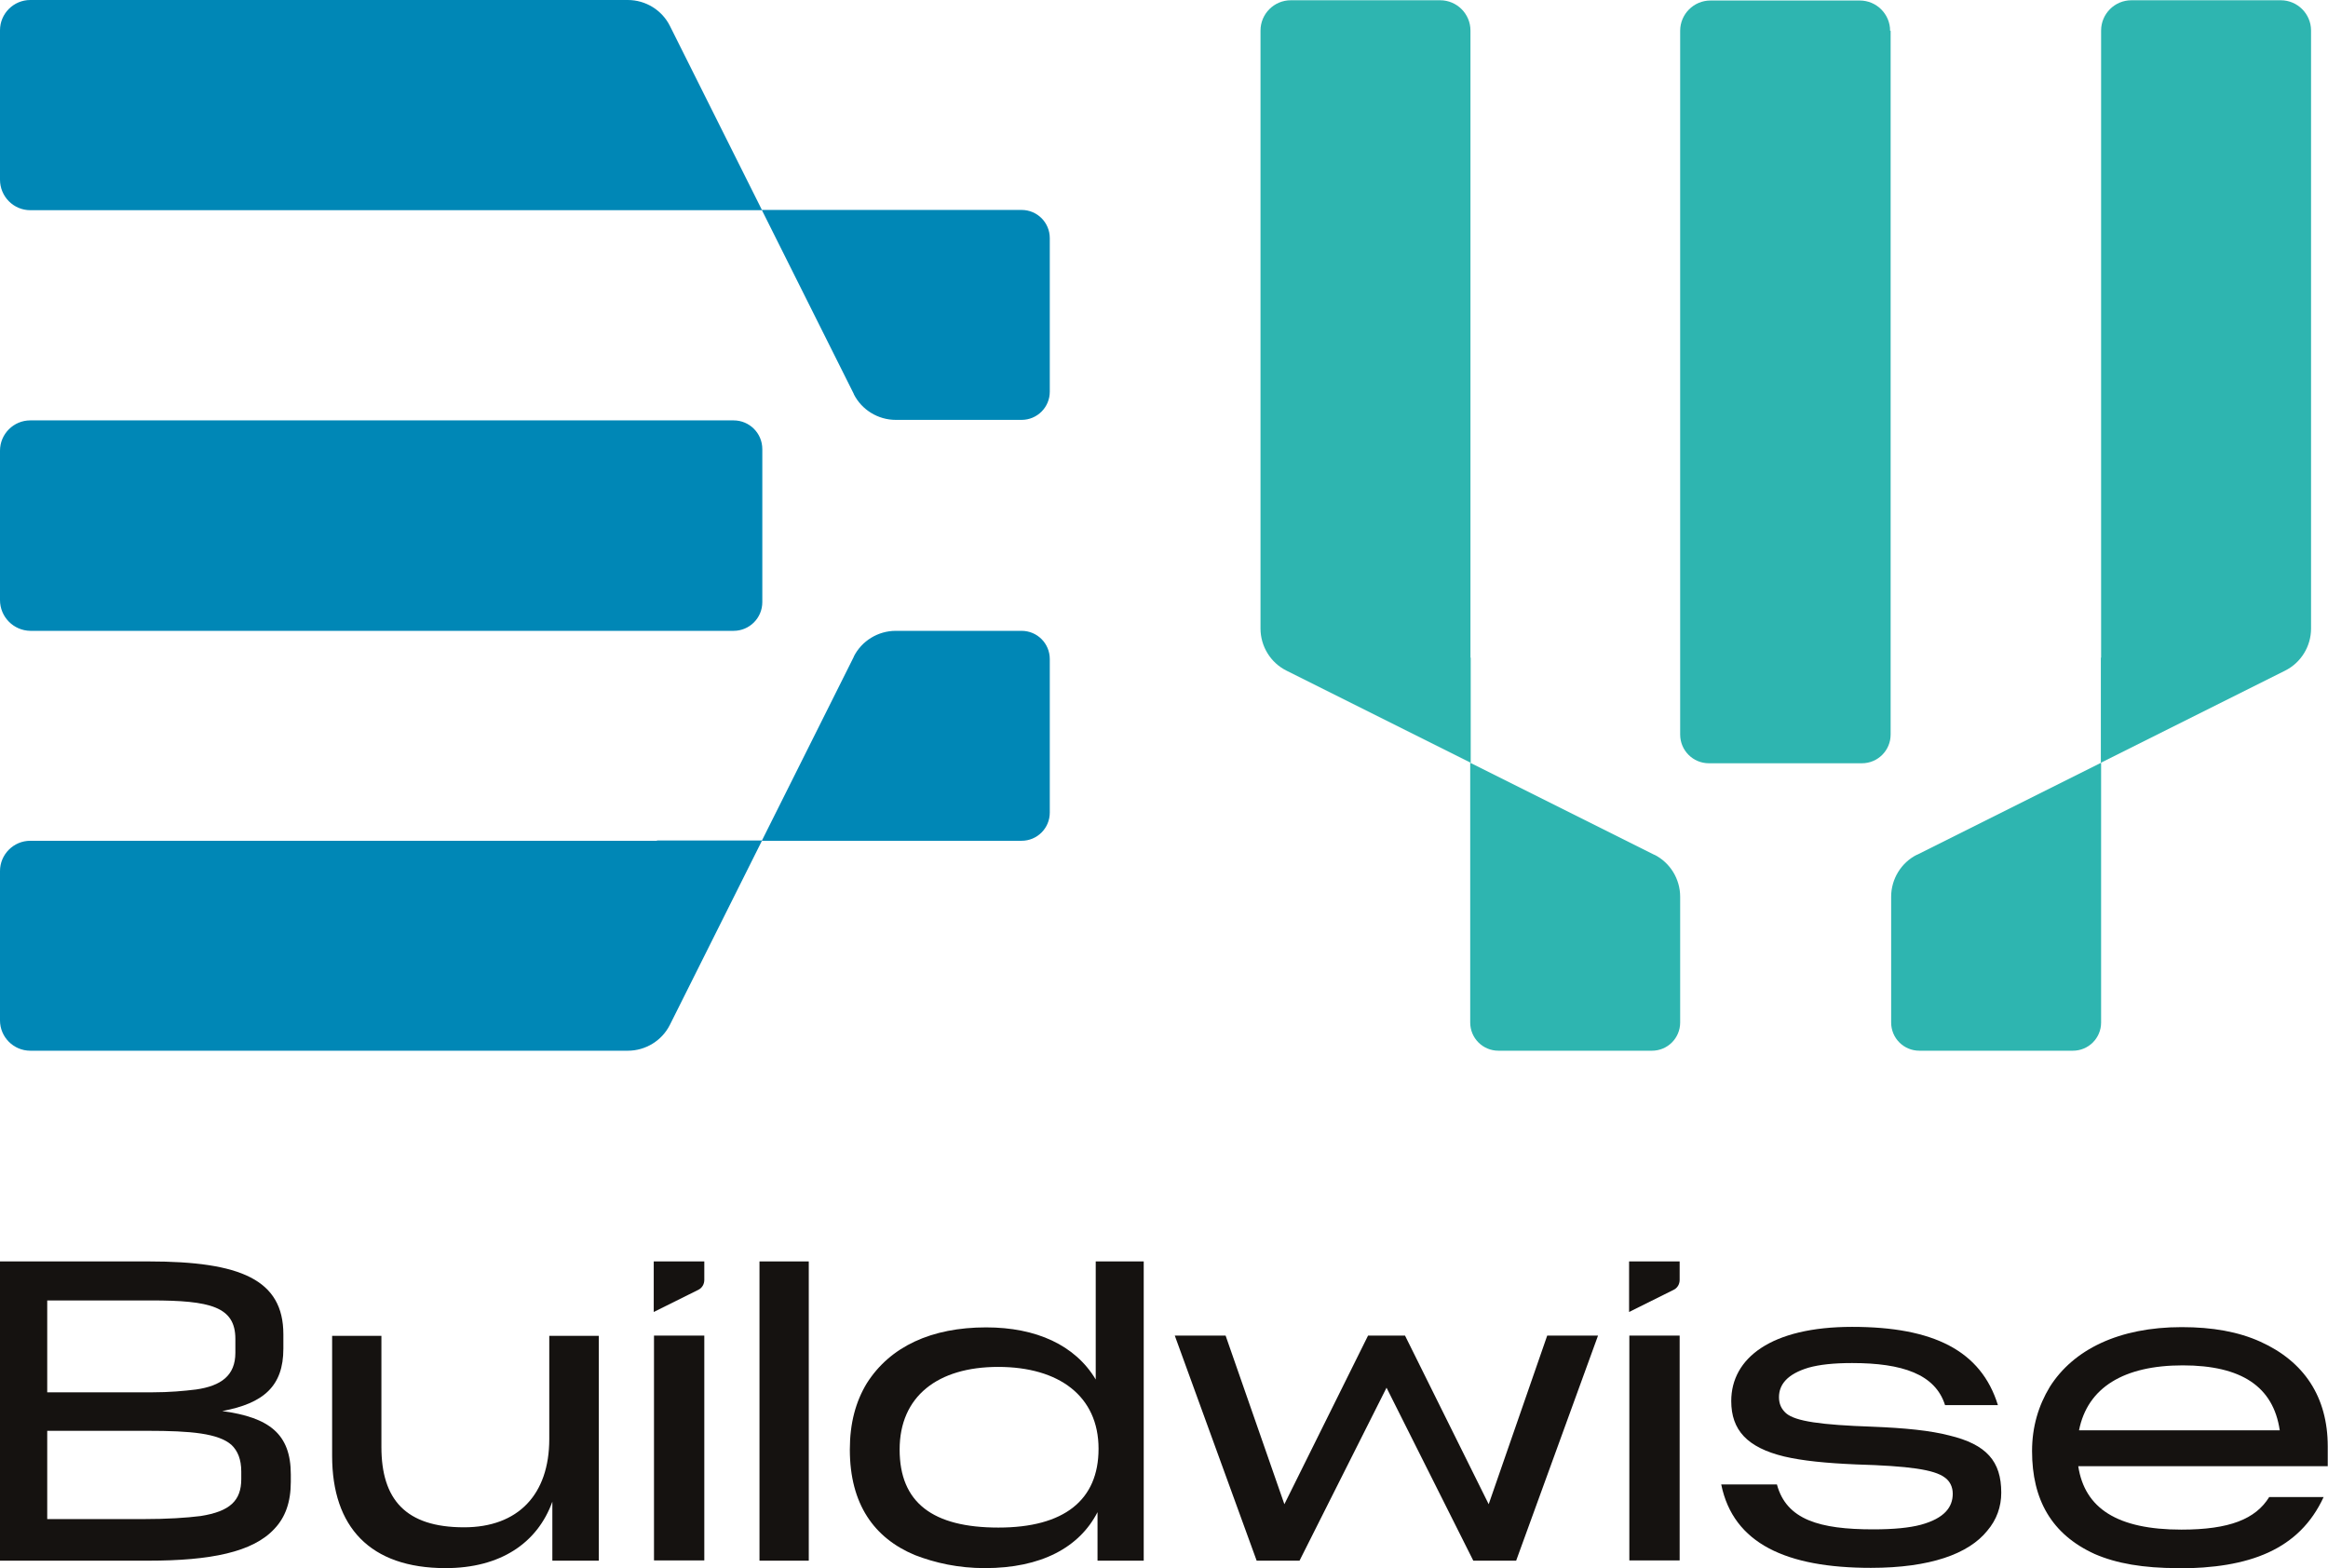
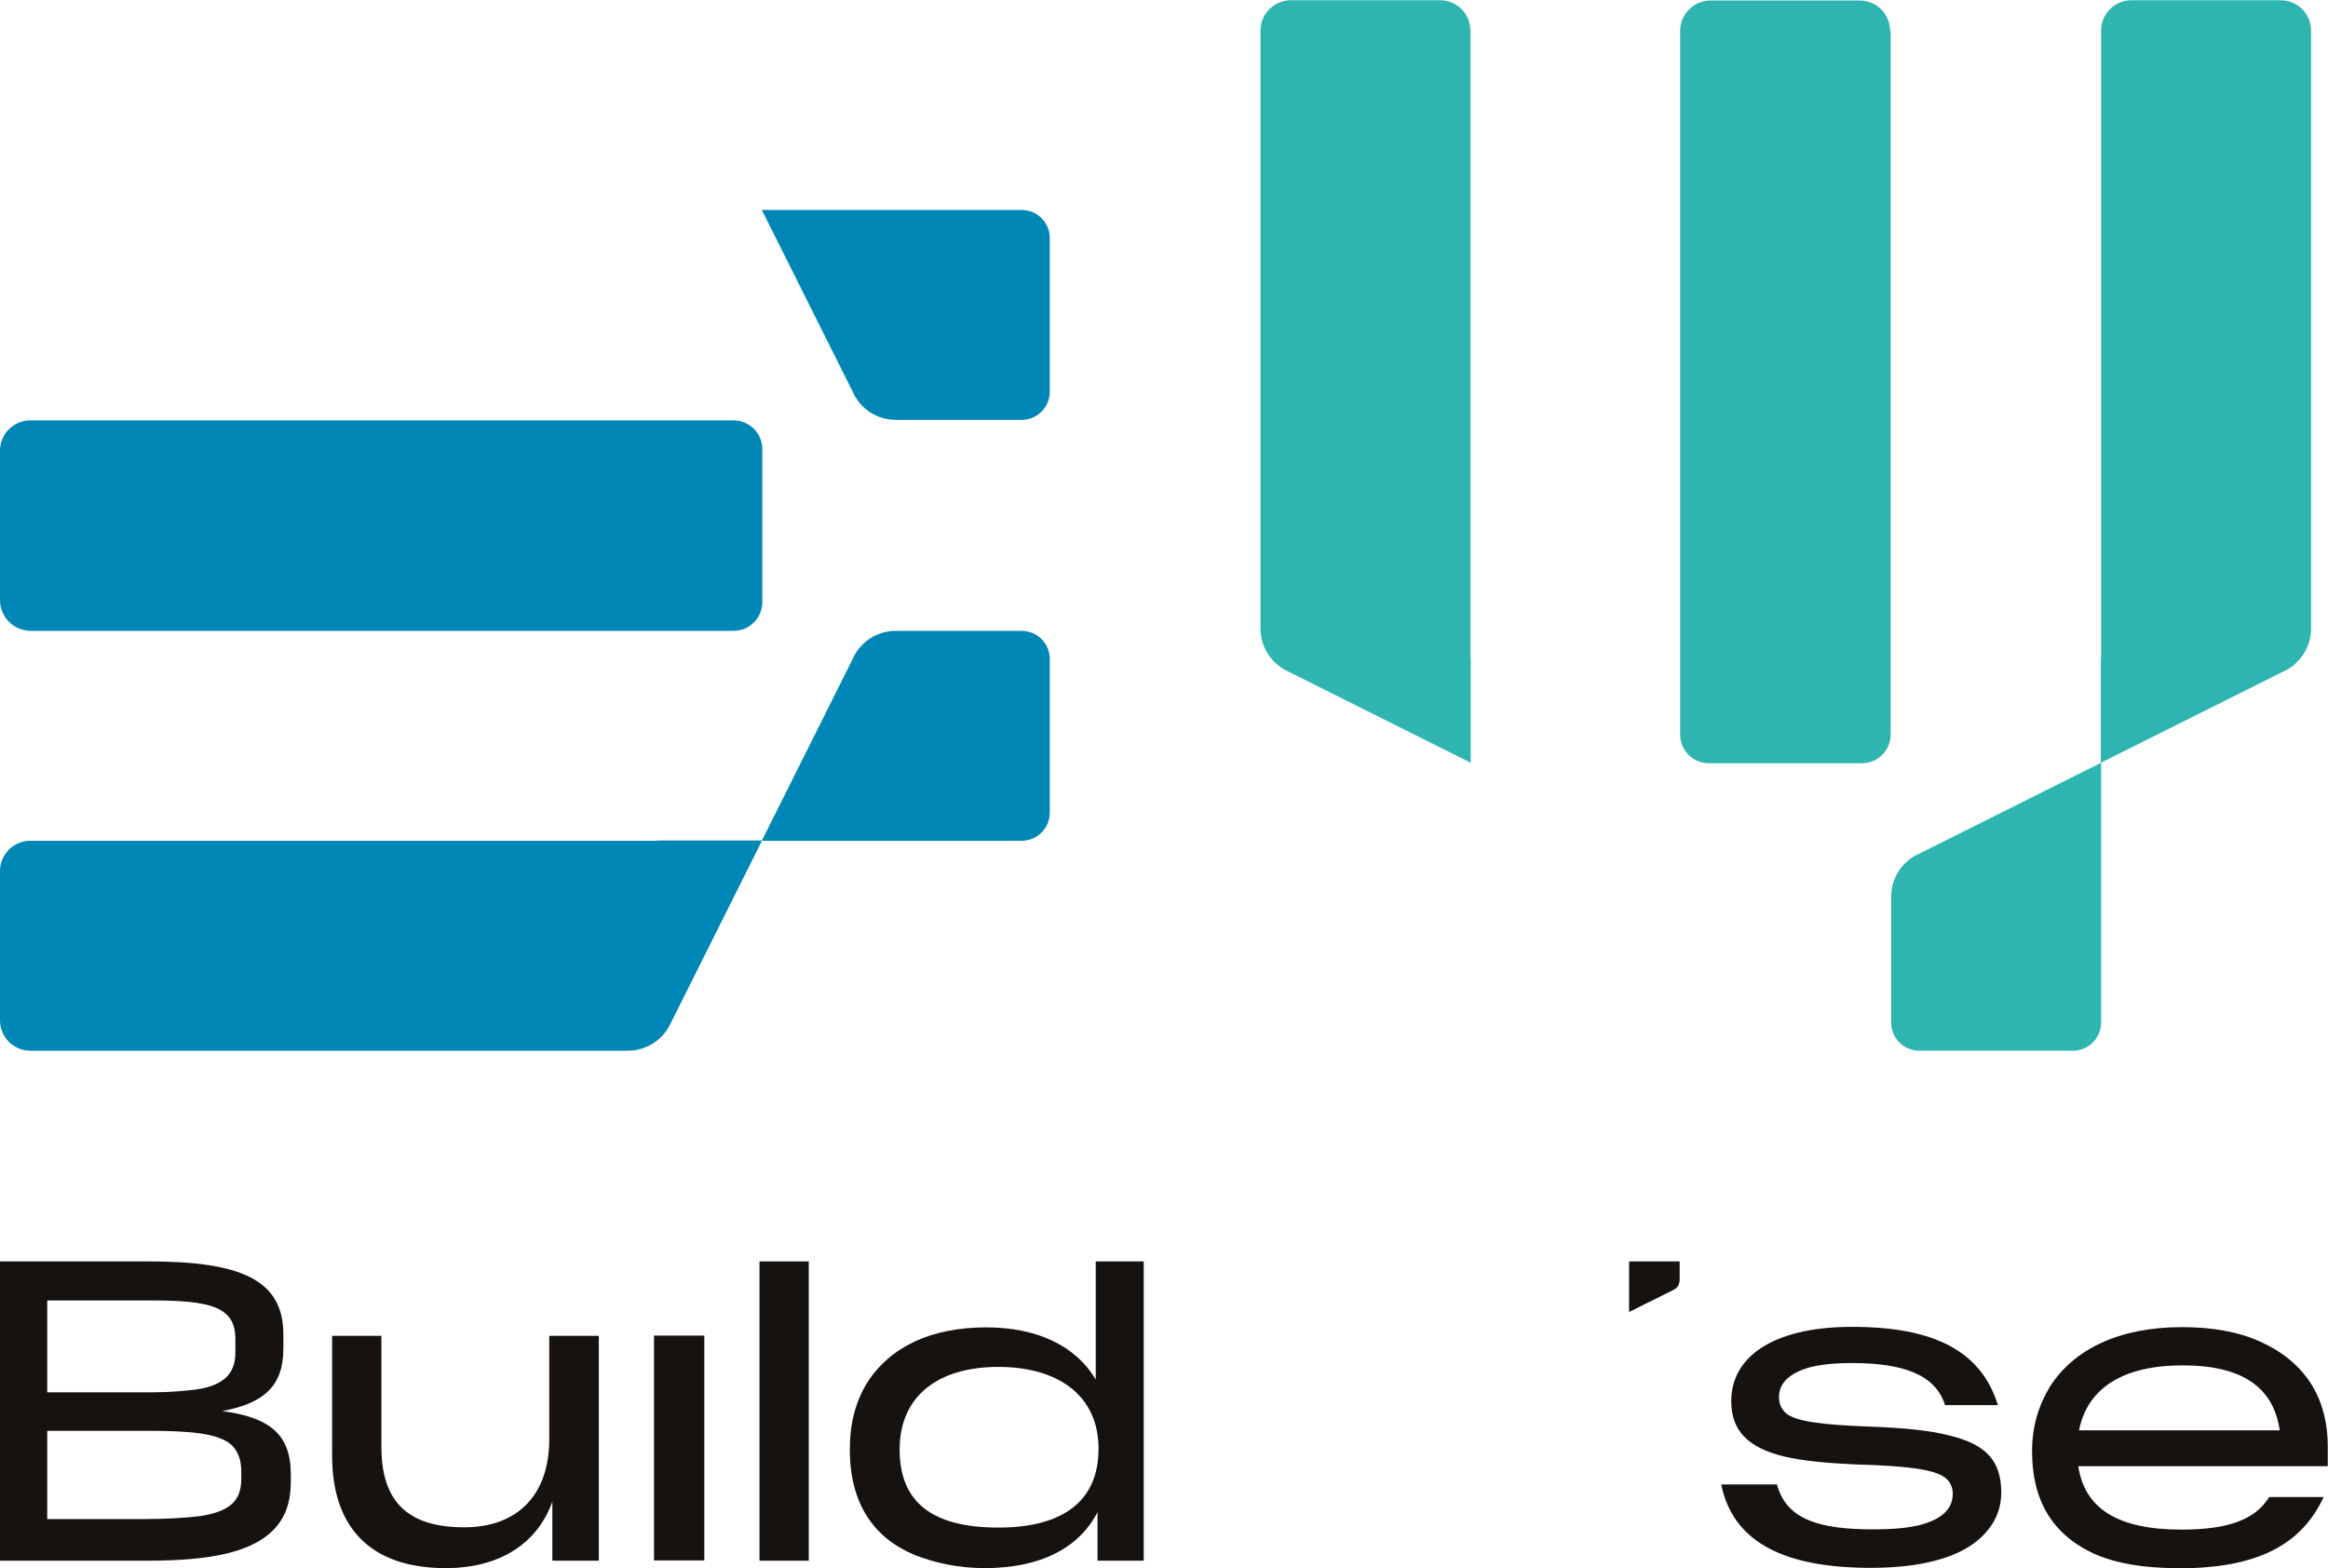
<svg xmlns="http://www.w3.org/2000/svg" id="Layer_1" viewBox="0 0 90.7 61.1">
  <defs>
    <style>.cls-1{fill:#0087b6;}.cls-2{fill:#2eb5b0;}.cls-3{fill:#151210;}</style>
  </defs>
  <g>
    <path class="cls-3" d="M0,49.15H5.79c3.58,0,5.25,.71,5.25,2.84v.56c0,1.46-.77,2.13-2.38,2.43,1.83,.25,2.67,.89,2.67,2.47v.29c0,.78-.21,1.38-.64,1.83-.84,.91-2.49,1.24-4.91,1.24H0v-11.65Zm1.84,5.1H5.94c.66,0,1.21-.05,1.7-.11,.97-.14,1.53-.54,1.53-1.43v-.54c0-1.26-.98-1.5-3.28-1.5H1.84v3.58Zm0,4.94h3.71c.97,0,1.72-.05,2.27-.12,1.14-.18,1.58-.6,1.58-1.44v-.29c0-.48-.14-.81-.38-1.04-.51-.45-1.57-.55-3.27-.55H1.84v3.45Z" />
    <path class="cls-3" d="M17.36,61.1c-2.95,0-4.42-1.61-4.42-4.37v-4.68h1.92v4.33c0,2.04,.94,3.13,3.22,3.13,2.1,0,3.32-1.27,3.32-3.44v-4.02h1.93v8.76h-1.81v-2.3c-.58,1.61-2.02,2.59-4.16,2.59Z" />
-     <path class="cls-3" d="M27.2,50.26l-1.73,.86v-.67s0-1.3,0-1.3h1.97s0,.72,0,.72c0,.17-.09,.32-.24,.39Z" />
    <path class="cls-3" d="M25.48,52.04h1.96v8.76h-1.96v-8.76Z" />
    <path class="cls-3" d="M65.2,50.26l-1.73,.86v-.67s0-1.3,0-1.3h1.97s0,.72,0,.72c0,.17-.09,.32-.24,.39Z" />
-     <path class="cls-3" d="M63.48,52.04h1.96v8.76h-1.96v-8.76Z" />
    <path class="cls-3" d="M29.59,49.15h1.92v11.66h-1.92v-11.66Z" />
    <path class="cls-3" d="M38.37,61.1c-1.03,0-1.93-.2-2.73-.51-1.58-.66-2.53-1.98-2.53-4.11,0-1.03,.23-1.87,.66-2.58,.91-1.44,2.53-2.18,4.65-2.18,1.95,0,3.47,.69,4.27,2.03v-4.6h1.87v11.66h-1.8v-1.89c-.71,1.38-2.2,2.18-4.39,2.18Zm4.43-4.65c0-2.06-1.55-3.19-3.91-3.19s-3.84,1.15-3.84,3.22,1.29,3.04,3.85,3.04,3.9-1.07,3.9-3.07Z" />
    <path class="cls-3" d="M67.05,57.84h2.18c.37,1.38,1.67,1.75,3.75,1.75,.8,0,1.41-.06,1.86-.18,.91-.25,1.24-.68,1.24-1.21,0-.26-.11-.49-.31-.63-.41-.31-1.4-.45-3.45-.51-1.17-.05-2.09-.14-2.81-.31-1.44-.35-2.06-1.03-2.06-2.16,0-1.67,1.55-2.89,4.71-2.89s5.02,.92,5.68,3.05h-2.06c-.38-1.21-1.67-1.64-3.62-1.64-.72,0-1.27,.06-1.7,.18-.83,.25-1.15,.66-1.15,1.15,0,.26,.09,.46,.28,.63,.37,.31,1.35,.45,3.36,.52,1.27,.05,2.26,.15,2.99,.34,1.46,.35,2.03,1.01,2.03,2.23,0,.55-.18,1.06-.55,1.49-.72,.89-2.21,1.44-4.53,1.44-3.28,0-5.36-.94-5.83-3.25Z" />
    <path class="cls-3" d="M84.85,61.1c-1.34,0-2.39-.18-3.24-.55-1.69-.77-2.44-2.13-2.44-4.01,0-.95,.25-1.77,.69-2.5,.92-1.46,2.7-2.33,5.14-2.33,1.2,0,2.21,.18,3.07,.57,1.7,.77,2.62,2.15,2.62,4.08v.77h-9.72c.25,1.64,1.52,2.47,4.02,2.47,1.87,0,2.89-.41,3.42-1.27h2.12c-.95,2.06-2.9,2.78-5.69,2.78Zm-3.84-5.37h7.81c-.25-1.7-1.49-2.53-3.78-2.53s-3.71,.86-4.04,2.53Z" />
-     <polygon class="cls-3" points="60.28 52.04 58 58.61 54.74 52.04 54.02 52.04 53.3 52.04 50.04 58.61 47.75 52.04 45.77 52.04 48.96 60.81 50.63 60.81 54.02 54.07 57.4 60.81 59.07 60.81 62.26 52.04 60.28 52.04" />
  </g>
  <g>
    <g>
      <path class="cls-1" d="M25.59,32.76H1.18C.53,32.76,0,33.29,0,33.94v5.82c0,.65,.53,1.18,1.18,1.18H24.46c.69,0,1.33-.39,1.64-1.01l3.59-7.18h-4.09Z" />
      <path class="cls-1" d="M33.27,25.58l-3.59,7.18h4.09s6.03,0,6.03,0c.61,0,1.1-.49,1.1-1.1v-5.98c0-.61-.49-1.1-1.1-1.1h-4.9c-.69,0-1.33,.39-1.64,1.01Z" />
-       <path class="cls-1" d="M25.59,8.19H1.18C.53,8.19,0,7.66,0,7V1.18C0,.53,.53,0,1.18,0H24.46c.69,0,1.33,.39,1.64,1.01l3.59,7.18h-4.09Z" />
      <path class="cls-1" d="M33.27,15.36l-3.59-7.18h4.09s6.03,0,6.03,0c.61,0,1.1,.49,1.1,1.1v5.98c0,.61-.49,1.1-1.1,1.1h-4.9c-.69,0-1.33-.39-1.64-1.01Z" />
      <path class="cls-1" d="M1.18,16.38H28.58c.62,0,1.12,.5,1.12,1.12v5.96c0,.62-.5,1.12-1.12,1.12H1.18C.53,24.57,0,24.04,0,23.38v-5.82C0,16.91,.53,16.38,1.18,16.38Z" />
    </g>
    <path class="cls-2" d="M57.29,25.62V1.19c0-.65-.53-1.18-1.18-1.18h-5.82c-.65,0-1.18,.53-1.18,1.18V24.49c0,.69,.39,1.33,1.01,1.64l7.18,3.59v-4.09Z" />
-     <path class="cls-2" d="M64.46,33.31l-7.18-3.59v4.09s0,6.03,0,6.03c0,.61,.49,1.1,1.1,1.1h5.98c.61,0,1.1-.49,1.1-1.1v-4.9c0-.69-.39-1.33-1.01-1.64Z" />
    <g>
      <path class="cls-2" d="M81.86,25.62V1.19c0-.65,.53-1.18,1.18-1.18h5.82c.65,0,1.18,.53,1.18,1.18V24.49c0,.69-.39,1.33-1.01,1.64l-7.18,3.59v-4.09Z" />
      <path class="cls-2" d="M74.68,33.31l7.18-3.59v4.09s0,6.03,0,6.03c0,.61-.49,1.1-1.1,1.1h-5.98c-.61,0-1.1-.49-1.1-1.1v-4.9c0-.69,.39-1.33,1.01-1.64Z" />
    </g>
    <path class="cls-2" d="M55.9,10.78h27.42c.62,0,1.12,.5,1.12,1.12v5.96c0,.62-.5,1.12-1.12,1.12h-27.42c-.65,0-1.18-.53-1.18-1.18v-5.82c0-.65,.53-1.18,1.18-1.18Z" transform="translate(84.44 -54.7) rotate(90)" />
  </g>
</svg>